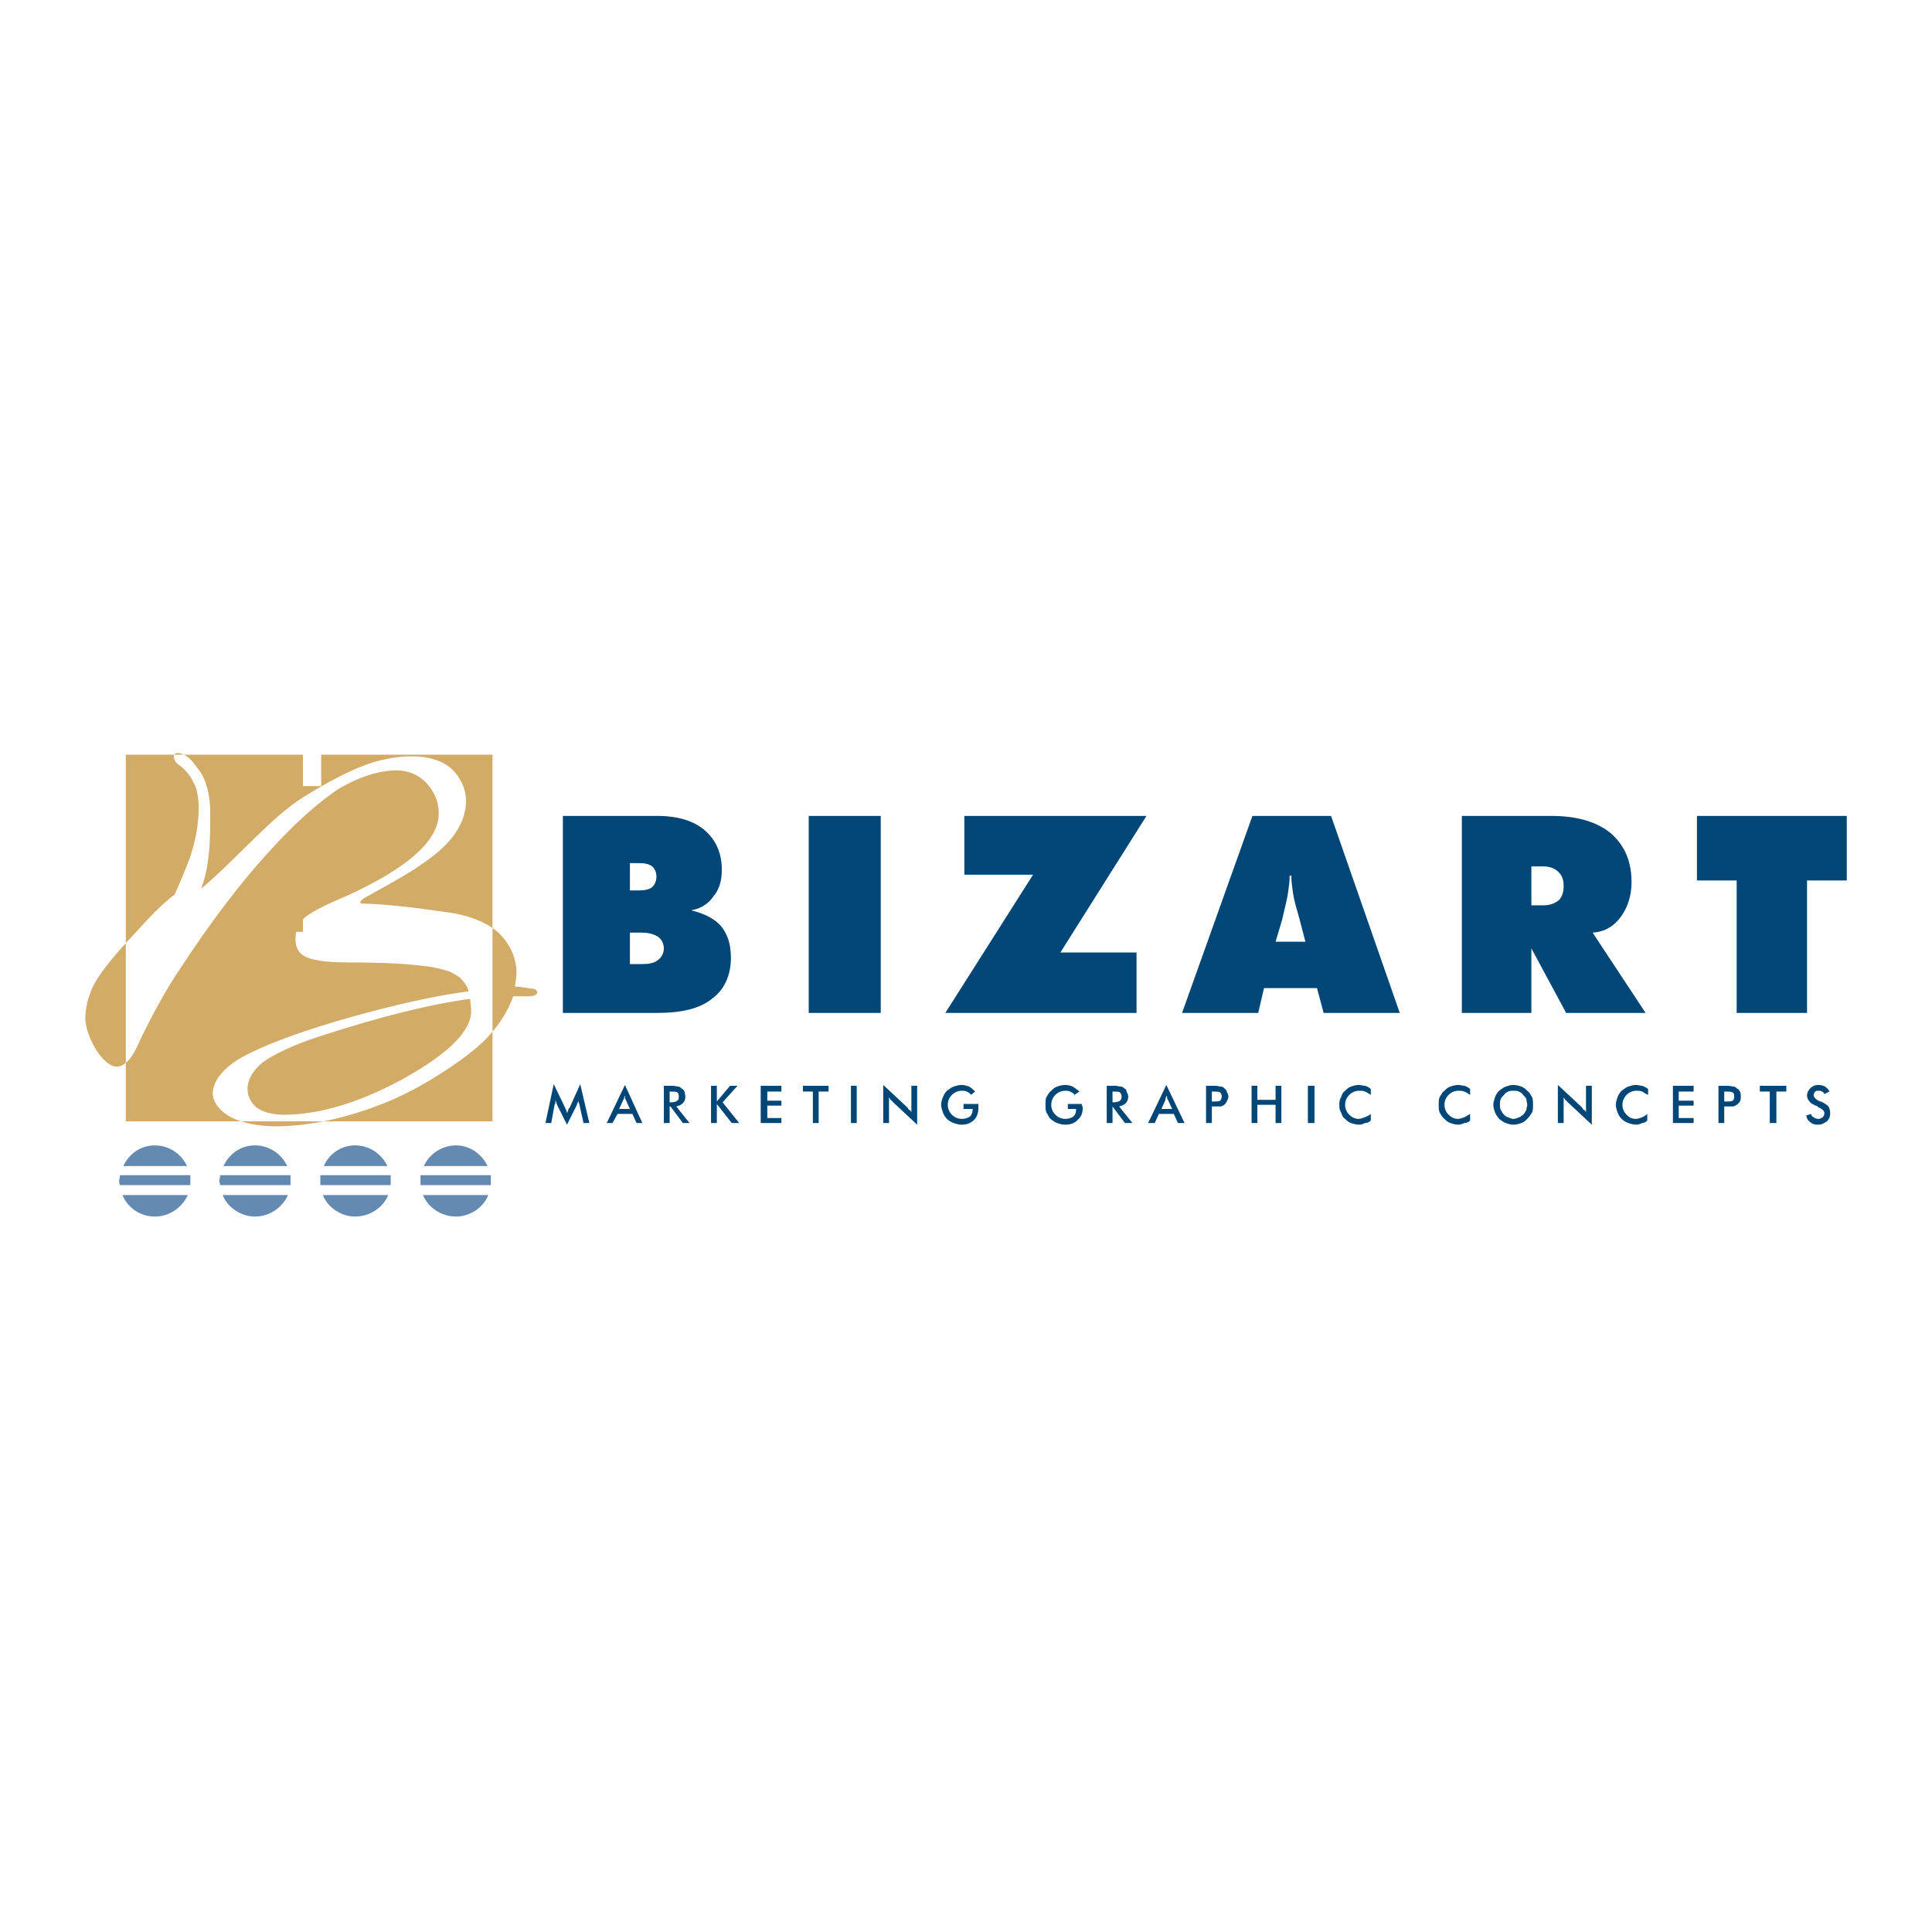
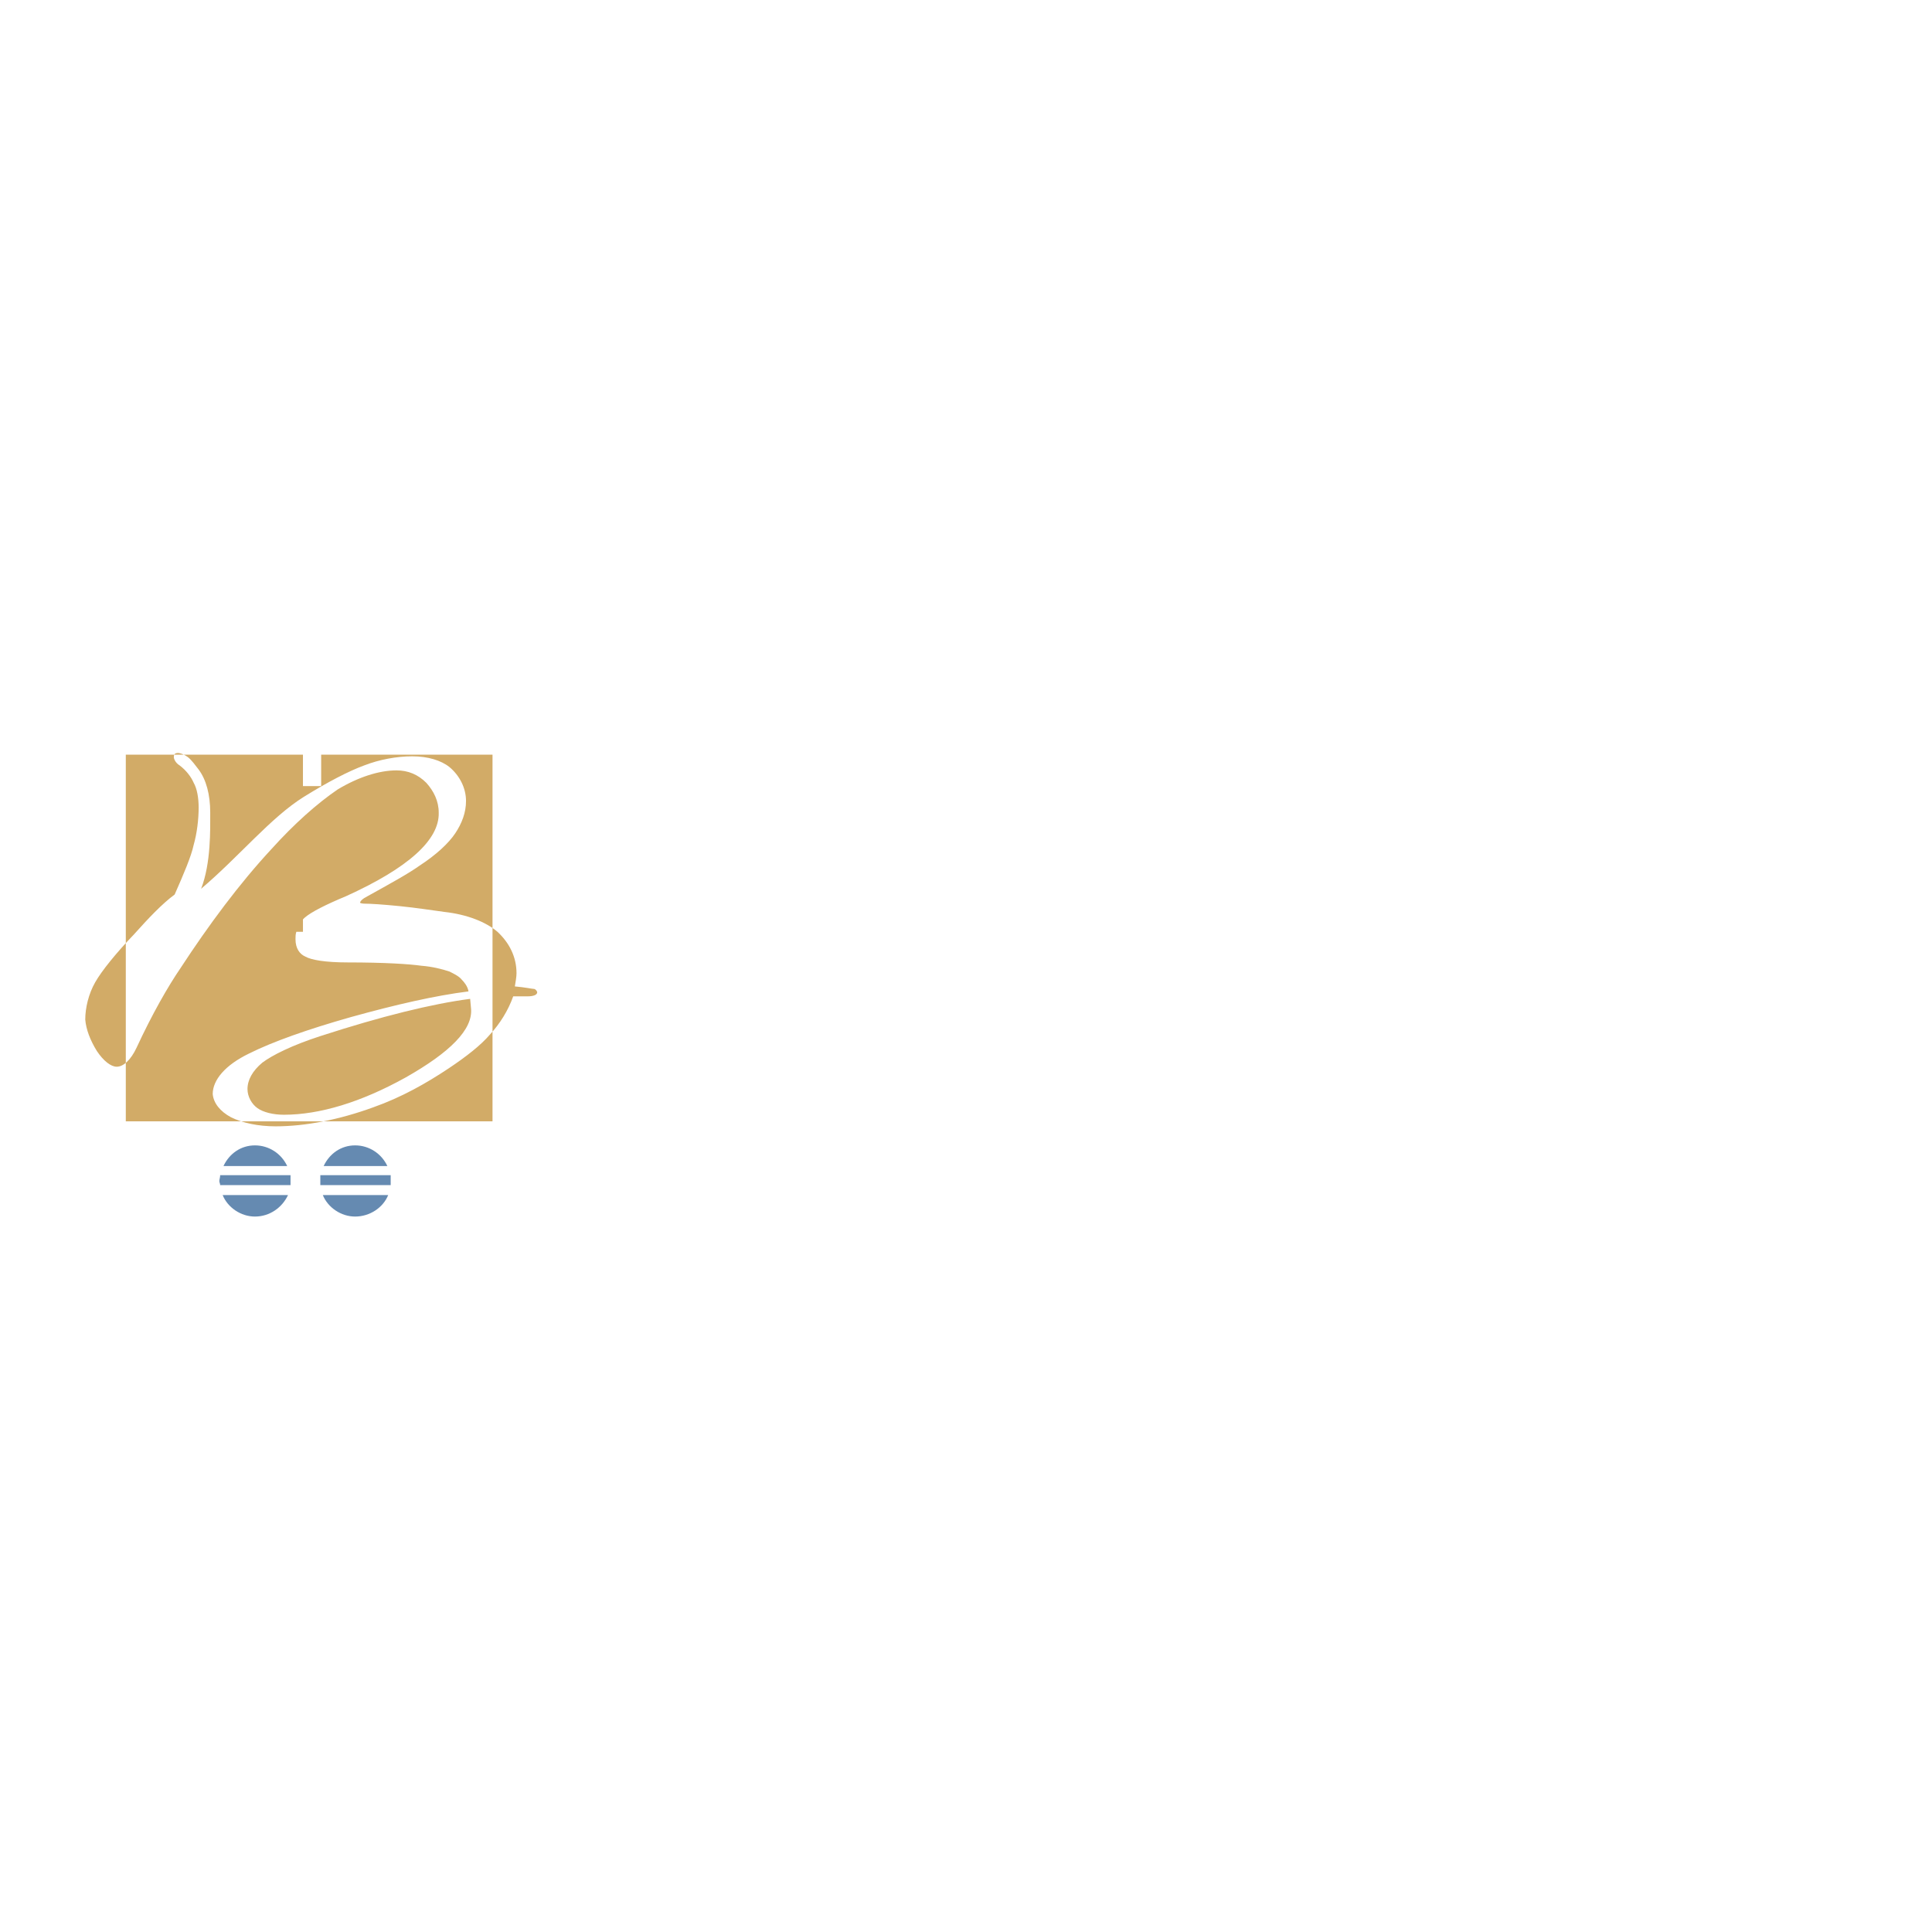
<svg xmlns="http://www.w3.org/2000/svg" version="1.0" id="Layer_1" x="0px" y="0px" width="192.756px" height="192.756px" viewBox="0 0 192.756 192.756" enable-background="new 0 0 192.756 192.756" xml:space="preserve">
  <g>
    <polygon fill-rule="evenodd" clip-rule="evenodd" fill="#FFFFFF" points="0,0 192.756,0 192.756,192.756 0,192.756 0,0  " />
    <path fill-rule="evenodd" clip-rule="evenodd" fill="#D2AB67" d="M20.066,88.672c3.799-3.221,6.938-7.103,10.241-9.167   c2.396-1.487,4.46-2.561,6.029-3.139c1.487-0.578,3.221-0.909,4.791-0.909c1.569,0,2.891,0.413,3.716,1.074   c0.991,0.826,1.652,2.065,1.652,3.386c0,1.156-0.413,2.23-1.074,3.221c-0.661,0.992-1.899,2.147-3.551,3.221   c-1.156,0.826-2.973,1.817-5.203,3.056c-0.496,0.248-0.743,0.496-0.743,0.661c0,0,0.165,0.082,0.413,0.082   c0.661,0,1.9,0.083,3.551,0.248c1.652,0.165,3.221,0.413,4.46,0.578c2.23,0.248,4.129,0.991,5.286,1.982   c1.156,1.074,1.899,2.478,1.899,4.129c0,0.33-0.082,0.826-0.165,1.321c0.991,0.083,1.734,0.248,1.9,0.248   c0.165,0,0.33,0.248,0.33,0.33c0,0.248-0.33,0.413-0.991,0.413h-0.909c-0.083,0-0.331,0-0.496,0   c-0.496,1.404-1.321,2.726-2.312,3.799c-0.909,1.074-2.395,2.23-4.129,3.387c-2.23,1.486-4.708,2.891-7.516,3.882   c-3.386,1.238-6.772,1.899-9.746,1.899c-1.734,0-3.303-0.331-4.459-0.908c-1.074-0.579-1.734-1.404-1.817-2.312   c0-1.404,1.239-2.892,3.634-4.048c2.312-1.156,5.781-2.395,10.158-3.633c4.46-1.239,8.424-2.147,11.728-2.561   c-0.083-0.496-0.413-0.908-0.661-1.156c-0.248-0.331-0.743-0.579-1.239-0.826c-0.743-0.248-1.734-0.496-2.808-0.578   c-1.156-0.165-3.634-0.331-7.35-0.331c-2.23,0-3.634-0.248-4.212-0.578c-0.578-0.248-0.991-0.826-0.991-1.734   c0-0.248,0-0.496,0.083-0.744h0.661v-1.239c0.083-0.083,0.083-0.083,0.166-0.165c0.66-0.578,2.147-1.321,4.129-2.147   c6.194-2.808,9.333-5.616,9.25-8.341c0-1.156-0.495-2.147-1.239-2.973c-0.826-0.826-1.817-1.239-2.973-1.239   c-1.734,0-3.799,0.661-5.864,1.899c-2.064,1.404-4.377,3.469-6.607,5.946c-3.221,3.469-6.277,7.599-9.085,11.893   c-1.239,1.816-2.808,4.542-4.377,7.929c-0.579,1.238-1.322,1.899-1.982,1.899c-0.578,0-1.321-0.578-1.982-1.569   c-0.661-1.073-1.074-2.147-1.156-3.139c0-1.156,0.33-2.56,0.991-3.716c0.661-1.157,2.064-2.891,3.881-4.791   c1.404-1.569,2.808-3.056,4.047-3.964c0.909-2.064,1.652-3.799,1.899-4.956c0.331-1.156,0.496-2.56,0.496-3.716   c0-0.991-0.165-1.899-0.496-2.478c-0.248-0.578-0.743-1.239-1.404-1.734c-0.413-0.248-0.578-0.661-0.578-0.826   c0-0.248,0.083-0.413,0.413-0.413c0.248,0,0.661,0.165,0.991,0.413c0.413,0.33,0.743,0.826,1.073,1.239   c0.744,0.991,1.156,2.478,1.156,4.294C20.975,82.726,21.058,86.112,20.066,88.672L20.066,88.672z M46.907,99.656   c-3.799,0.495-8.836,1.734-14.948,3.717c-2.808,0.908-4.79,1.899-5.781,2.643c-0.991,0.826-1.486,1.734-1.486,2.643   c0,0.743,0.413,1.486,0.991,1.899c0.578,0.413,1.569,0.661,2.643,0.661c3.551,0,7.681-1.239,12.141-3.717   c4.377-2.478,6.772-4.79,6.524-6.938L46.907,99.656L46.907,99.656z M12.551,75.292h17.674v3.138h1.817v-3.138h17.096v36.586H12.551   C12.551,92.141,12.551,95.279,12.551,75.292L12.551,75.292z" />
-     <path fill-rule="evenodd" clip-rule="evenodd" fill="#658AB1" d="M18.662,116.339h-6.359c0.579-1.238,1.735-2.064,3.139-2.064   S18.084,115.101,18.662,116.339L18.662,116.339z M11.973,117.247h7.02c0,0.248,0,0.413,0,0.579c0,0.165,0,0.247,0,0.412h-7.02   c-0.083-0.165-0.083-0.247-0.083-0.412C11.89,117.66,11.973,117.495,11.973,117.247L11.973,117.247z M18.745,119.229   c-0.579,1.239-1.817,2.147-3.304,2.147c-1.487,0-2.726-0.908-3.221-2.147H18.745L18.745,119.229z" />
    <path fill-rule="evenodd" clip-rule="evenodd" fill="#658AB1" d="M28.655,116.339h-6.359c0.578-1.238,1.734-2.064,3.138-2.064   C26.838,114.274,28.078,115.101,28.655,116.339L28.655,116.339z M21.966,117.247h7.02c0,0.248,0,0.413,0,0.579   c0,0.165,0,0.247,0,0.412h-7.02c0-0.165-0.083-0.247-0.083-0.412C21.883,117.66,21.966,117.495,21.966,117.247L21.966,117.247z    M28.738,119.229c-0.578,1.239-1.817,2.147-3.304,2.147c-1.404,0-2.726-0.908-3.221-2.147H28.738L28.738,119.229z" />
    <path fill-rule="evenodd" clip-rule="evenodd" fill="#658AB1" d="M38.648,116.339H32.29c0.578-1.238,1.734-2.064,3.138-2.064   C36.832,114.274,38.071,115.101,38.648,116.339L38.648,116.339z M31.959,117.247h7.02c0,0.248,0,0.413,0,0.579   c0,0.165,0,0.247,0,0.412h-7.02c0-0.165,0-0.247,0-0.412C31.959,117.66,31.959,117.495,31.959,117.247L31.959,117.247z    M38.731,119.229c-0.495,1.239-1.816,2.147-3.303,2.147c-1.404,0-2.725-0.908-3.221-2.147H38.731L38.731,119.229z" />
-     <path fill-rule="evenodd" clip-rule="evenodd" fill="#658AB1" d="M48.642,116.339h-6.359c0.578-1.238,1.817-2.064,3.221-2.064   C46.825,114.274,48.063,115.101,48.642,116.339L48.642,116.339z M41.952,117.247h7.02c0,0.248,0,0.413,0,0.579   c0,0.165,0,0.247,0,0.412h-7.02c0-0.165,0-0.247,0-0.412C41.952,117.66,41.952,117.495,41.952,117.247L41.952,117.247z    M48.725,119.229c-0.496,1.239-1.817,2.147-3.221,2.147c-1.486,0-2.808-0.908-3.304-2.147H48.725L48.725,119.229z" />
-     <path fill-rule="evenodd" clip-rule="evenodd" fill="#004677" d="M57.809,110.228c0,0,0-0.083-0.083-0.248c0-0.082,0-0.165,0-0.248   c0,0.083,0,0.166-0.083,0.248c0,0.083-0.083,0.165-0.083,0.248l-0.991,1.982l-0.991-1.982c0-0.083-0.083-0.165-0.083-0.248   c0-0.082-0.083-0.165-0.083-0.248c0,0.083,0,0.166,0,0.248c0,0.083,0,0.165-0.083,0.248l-0.331,1.816h-0.578l0.826-3.881   l1.156,2.395c0,0,0,0.083,0.083,0.165c0,0.083,0.083,0.165,0.083,0.331c0.083-0.083,0.083-0.248,0.165-0.413   c0-0.083,0.083-0.083,0.083-0.083l1.073-2.395l0.909,3.881h-0.578L57.809,110.228L57.809,110.228z M61.773,110.641h1.074   l-0.413-0.909c0,0,0-0.082-0.083-0.165c0-0.082,0-0.165,0-0.247c-0.083,0.082-0.083,0.165-0.083,0.247   c0,0.083-0.083,0.165-0.083,0.165L61.773,110.641L61.773,110.641z M63.508,112.044l-0.413-0.908h-1.486l-0.496,0.908h-0.578   l1.817-3.799l1.734,3.799H63.508L63.508,112.044z M66.811,109.979h0.166c0.331,0,0.495-0.082,0.578-0.165   c0.165-0.083,0.165-0.165,0.165-0.413c0-0.165,0-0.33-0.165-0.413c-0.083-0.082-0.331-0.082-0.578-0.082h-0.166V109.979   L66.811,109.979z M66.811,110.393v1.651h-0.578v-3.716h0.826c0.248,0,0.496,0.082,0.578,0.082c0.165,0,0.248,0.083,0.33,0.165   c0.166,0.083,0.248,0.166,0.331,0.331c0,0.165,0.083,0.33,0.083,0.495c0,0.248-0.083,0.496-0.248,0.661   c-0.166,0.165-0.331,0.248-0.661,0.33l1.322,1.651h-0.661l-1.239-1.651H66.811L66.811,110.393z M70.94,112.044v-3.716h0.579v1.569   l1.321-1.569h0.743l-1.487,1.651l1.652,2.064h-0.743l-1.486-1.899v1.899H70.94L70.94,112.044z M75.896,112.044v-3.716h2.065v0.578   h-1.404v0.908h1.404v0.496h-1.404v1.238h1.404v0.495H75.896L75.896,112.044z M81.677,108.906v3.138h-0.578v-3.138h-0.991v-0.578   h2.56v0.578H81.677L81.677,108.906z M84.898,112.044v-3.716h0.578v3.716H84.898L84.898,112.044z M88.119,112.044v-3.799l2.395,2.23   c0.083,0.082,0.083,0.165,0.166,0.247c0.082,0,0.165,0.083,0.248,0.248v-2.643h0.578v3.882l-2.478-2.312   c0-0.083-0.083-0.083-0.166-0.166c-0.083-0.082-0.083-0.165-0.165-0.247v2.56H88.119L88.119,112.044z M96.13,110.145h1.487   c0,0.083,0,0.083,0,0.166c0,0.082,0,0.165,0,0.247c0,0.496-0.166,0.909-0.413,1.156c-0.331,0.33-0.744,0.496-1.239,0.496   c-0.33,0-0.578-0.083-0.826-0.166c-0.248-0.082-0.496-0.247-0.661-0.412c-0.166-0.165-0.331-0.413-0.413-0.661   s-0.165-0.495-0.165-0.743s0.083-0.578,0.165-0.743c0.083-0.248,0.248-0.496,0.413-0.661c0.248-0.165,0.413-0.33,0.661-0.413   c0.248-0.082,0.496-0.165,0.826-0.165c0.248,0,0.496,0.083,0.743,0.165c0.248,0.165,0.413,0.331,0.579,0.496l-0.413,0.33   c-0.083-0.165-0.248-0.248-0.413-0.33c-0.165-0.083-0.33-0.083-0.496-0.083c-0.413,0-0.743,0.165-0.991,0.413   c-0.248,0.248-0.413,0.578-0.413,0.991s0.165,0.743,0.413,0.991c0.248,0.248,0.578,0.413,0.991,0.413   c0.331,0,0.578-0.083,0.826-0.248c0.165-0.165,0.248-0.413,0.248-0.661v-0.082H96.13V110.145L96.13,110.145z M106.536,110.145   h1.404c0,0.083,0,0.083,0,0.166c0.083,0.082,0.083,0.165,0.083,0.247c0,0.496-0.166,0.909-0.496,1.156   c-0.248,0.33-0.743,0.496-1.239,0.496c-0.33,0-0.577-0.083-0.825-0.166c-0.248-0.082-0.413-0.247-0.661-0.412   c-0.165-0.165-0.247-0.413-0.413-0.661c-0.082-0.248-0.082-0.495-0.082-0.743s0-0.578,0.082-0.743   c0.166-0.248,0.248-0.496,0.496-0.661c0.165-0.165,0.33-0.33,0.578-0.413c0.248-0.082,0.495-0.165,0.825-0.165   c0.248,0,0.579,0.083,0.744,0.165c0.247,0.165,0.495,0.331,0.66,0.496l-0.495,0.33c-0.083-0.165-0.248-0.248-0.413-0.33   c-0.165-0.083-0.33-0.083-0.496-0.083c-0.412,0-0.743,0.165-0.99,0.413c-0.248,0.248-0.413,0.578-0.413,0.991   s0.165,0.743,0.413,0.991c0.247,0.248,0.578,0.413,0.99,0.413c0.331,0,0.579-0.083,0.826-0.248   c0.165-0.165,0.248-0.413,0.248-0.661v-0.082h-0.826V110.145L106.536,110.145z M110.996,109.979h0.083   c0.33,0,0.577-0.082,0.66-0.165s0.165-0.165,0.165-0.413c0-0.165-0.082-0.33-0.165-0.413c-0.083-0.082-0.33-0.082-0.66-0.082   h-0.083V109.979L110.996,109.979z M110.996,110.393v1.651h-0.578v-3.716h0.826c0.248,0,0.412,0.082,0.578,0.082   c0.165,0,0.247,0.083,0.33,0.165c0.165,0.083,0.248,0.166,0.248,0.331c0.082,0.165,0.165,0.33,0.165,0.495   c0,0.248-0.083,0.496-0.248,0.661s-0.33,0.248-0.661,0.33l1.322,1.651h-0.743L110.996,110.393L110.996,110.393L110.996,110.393z    M115.869,110.641h1.073l-0.413-0.909c0,0-0.082-0.082-0.082-0.165c0-0.082,0-0.165-0.083-0.247c0,0.082,0,0.165-0.083,0.247   c0,0.083,0,0.165,0,0.165L115.869,110.641L115.869,110.641z M117.521,112.044l-0.413-0.908h-1.486l-0.413,0.908h-0.66l1.816-3.799   l1.817,3.799H117.521L117.521,112.044z M120.906,109.897h0.166c0.33,0,0.578,0,0.66-0.083c0.083-0.083,0.165-0.248,0.165-0.413   s-0.082-0.33-0.165-0.413c-0.165-0.082-0.33-0.082-0.66-0.082h-0.166V109.897L120.906,109.897z M120.906,110.393v1.651h-0.578   v-3.716h0.909c0.247,0,0.413,0.082,0.578,0.082s0.247,0.083,0.33,0.165c0.083,0.083,0.248,0.166,0.248,0.331   c0.082,0.165,0.165,0.33,0.165,0.495s-0.083,0.33-0.165,0.496c0,0.082-0.165,0.247-0.248,0.33s-0.165,0.083-0.33,0.165   c-0.165,0-0.331,0-0.578,0h-0.165H120.906L120.906,110.393z M124.871,112.044v-3.716h0.578v1.403h1.816v-1.403h0.578v3.716h-0.578   v-1.816h-1.816v1.816H124.871L124.871,112.044z M130.487,112.044v-3.716h0.66v3.716H130.487L130.487,112.044z M136.764,109.236   c-0.165-0.082-0.33-0.248-0.578-0.33c-0.165-0.083-0.33-0.083-0.578-0.083c-0.413,0-0.743,0.165-0.991,0.413   c-0.247,0.248-0.413,0.578-0.413,0.991s0.166,0.743,0.413,0.991c0.248,0.248,0.578,0.413,0.908,0.413   c0.248,0,0.413-0.083,0.661-0.165c0.165-0.083,0.413-0.166,0.578-0.331v0.661c-0.165,0.165-0.33,0.247-0.578,0.247   c-0.165,0.083-0.33,0.166-0.578,0.166c-0.33,0-0.578-0.083-0.826-0.166c-0.248-0.082-0.412-0.247-0.578-0.412   c-0.247-0.165-0.33-0.413-0.413-0.661c-0.165-0.248-0.165-0.495-0.165-0.743s0-0.496,0.165-0.743   c0.083-0.248,0.166-0.496,0.413-0.661c0.166-0.165,0.33-0.33,0.578-0.413c0.248-0.082,0.496-0.165,0.826-0.165   c0.165,0,0.413,0.083,0.578,0.083c0.248,0.082,0.413,0.165,0.578,0.33V109.236L136.764,109.236z M146.674,109.236   c-0.165-0.082-0.33-0.248-0.577-0.33c-0.166-0.083-0.413-0.083-0.579-0.083c-0.413,0-0.743,0.165-0.99,0.413   c-0.248,0.248-0.413,0.578-0.413,0.991s0.165,0.743,0.413,0.991c0.247,0.248,0.577,0.413,0.908,0.413   c0.248,0,0.413-0.083,0.661-0.165c0.164-0.083,0.33-0.166,0.577-0.331v0.661c-0.165,0.165-0.33,0.247-0.577,0.247   c-0.166,0.083-0.413,0.166-0.579,0.166c-0.33,0-0.578-0.083-0.825-0.166c-0.248-0.082-0.413-0.247-0.578-0.412   c-0.248-0.165-0.331-0.413-0.496-0.661c-0.082-0.248-0.082-0.495-0.082-0.743s0-0.496,0.082-0.743   c0.165-0.248,0.248-0.496,0.496-0.661c0.165-0.165,0.33-0.33,0.578-0.413c0.247-0.082,0.495-0.165,0.825-0.165   c0.166,0,0.413,0.083,0.579,0.083c0.247,0.082,0.412,0.165,0.577,0.33V109.236L146.674,109.236z M152.373,110.228   c0-0.165-0.083-0.33-0.083-0.578c-0.082-0.165-0.165-0.248-0.33-0.413c-0.083-0.165-0.248-0.248-0.413-0.33   c-0.165-0.083-0.33-0.083-0.578-0.083c-0.165,0-0.33,0-0.495,0.083c-0.165,0.082-0.331,0.165-0.413,0.33   c-0.165,0.165-0.248,0.248-0.331,0.413c-0.082,0.165-0.082,0.413-0.082,0.578s0,0.33,0.082,0.495   c0.083,0.165,0.166,0.331,0.331,0.496c0.082,0.082,0.248,0.248,0.413,0.248c0.165,0.082,0.33,0.165,0.495,0.165   c0.248,0,0.413-0.083,0.578-0.165c0.165,0,0.248-0.166,0.413-0.248c0.165-0.165,0.248-0.331,0.33-0.496   C152.29,110.558,152.373,110.393,152.373,110.228L152.373,110.228z M152.951,110.228c0,0.248,0,0.495-0.083,0.743   c-0.165,0.248-0.247,0.413-0.495,0.661c-0.165,0.165-0.331,0.33-0.578,0.412c-0.248,0.083-0.496,0.166-0.826,0.166   c-0.247,0-0.495-0.083-0.743-0.166c-0.248-0.082-0.413-0.247-0.66-0.412c-0.166-0.248-0.331-0.413-0.413-0.661   c-0.083-0.248-0.166-0.495-0.166-0.743s0.083-0.496,0.166-0.743c0.082-0.248,0.247-0.496,0.413-0.661   c0.247-0.165,0.412-0.33,0.66-0.413c0.248-0.082,0.496-0.165,0.743-0.165c0.33,0,0.578,0.083,0.826,0.165   c0.247,0.083,0.413,0.248,0.578,0.413c0.248,0.165,0.33,0.413,0.495,0.661C152.951,109.731,152.951,109.979,152.951,110.228   L152.951,110.228z M155.429,112.044v-3.799l2.396,2.23c0.082,0.082,0.082,0.165,0.165,0.247c0.082,0,0.165,0.083,0.247,0.248   v-2.643h0.578v3.882l-2.478-2.312c0-0.083-0.082-0.083-0.165-0.166c-0.083-0.082-0.083-0.165-0.165-0.247v2.56H155.429   L155.429,112.044z M164.431,109.236c-0.248-0.082-0.413-0.248-0.578-0.33c-0.165-0.083-0.413-0.083-0.578-0.083   c-0.413,0-0.743,0.165-0.991,0.413c-0.247,0.248-0.413,0.578-0.413,0.991s0.166,0.743,0.413,0.991   c0.248,0.248,0.496,0.413,0.909,0.413c0.247,0,0.413-0.083,0.66-0.165c0.165-0.083,0.33-0.166,0.496-0.331v0.661   c-0.166,0.165-0.331,0.247-0.496,0.247c-0.165,0.083-0.413,0.166-0.578,0.166c-0.33,0-0.578-0.083-0.826-0.166   c-0.247-0.082-0.495-0.247-0.66-0.412s-0.331-0.413-0.413-0.661s-0.165-0.495-0.165-0.743s0.083-0.496,0.165-0.743   c0.082-0.248,0.248-0.496,0.413-0.661c0.248-0.165,0.413-0.33,0.66-0.413c0.248-0.082,0.496-0.165,0.744-0.165   c0.247,0,0.495,0.083,0.66,0.083c0.165,0.082,0.413,0.165,0.578,0.33V109.236L164.431,109.236z M166.908,112.044v-3.716h2.065   v0.578h-1.487v0.908h1.487v0.496h-1.487v1.238h1.487v0.495H166.908L166.908,112.044z M172.029,109.897h0.165   c0.33,0,0.578,0,0.66-0.083c0.165-0.083,0.165-0.248,0.165-0.413s0-0.33-0.165-0.413c-0.082-0.082-0.33-0.082-0.66-0.082h-0.165   V109.897L172.029,109.897z M172.029,110.393v1.651h-0.578v-3.716h0.908c0.248,0,0.495,0.082,0.578,0.082   c0.165,0,0.248,0.083,0.33,0.165c0.165,0.083,0.248,0.166,0.33,0.331c0.083,0.165,0.083,0.33,0.083,0.495s0,0.33-0.083,0.496   c-0.082,0.082-0.165,0.247-0.33,0.33c-0.082,0.083-0.165,0.083-0.33,0.165c-0.083,0-0.33,0-0.578,0h-0.083H172.029L172.029,110.393   z M177.232,108.906v3.138h-0.661v-3.138h-0.991v-0.578h2.643v0.578H177.232L177.232,108.906z M180.205,111.301l0.496-0.165   c0,0.165,0.082,0.248,0.247,0.331c0.083,0.082,0.248,0.165,0.496,0.165c0.165,0,0.247-0.083,0.413-0.165   c0.082-0.083,0.164-0.248,0.164-0.413c0-0.248-0.247-0.413-0.577-0.578c-0.083,0-0.083,0-0.083-0.083   c-0.413-0.165-0.743-0.33-0.826-0.495c-0.165-0.166-0.247-0.413-0.247-0.578c0-0.331,0.165-0.578,0.33-0.744   c0.247-0.247,0.495-0.33,0.826-0.33c0.247,0,0.495,0.083,0.66,0.165c0.165,0.165,0.33,0.248,0.413,0.496l-0.496,0.248   c-0.082-0.166-0.164-0.248-0.247-0.248c-0.083-0.083-0.165-0.083-0.33-0.083c-0.166,0-0.248,0-0.331,0.083   c-0.082,0.082-0.165,0.248-0.165,0.33c0,0.248,0.248,0.495,0.661,0.661c0,0,0,0,0.082,0c0.33,0.165,0.578,0.33,0.743,0.495   c0.083,0.165,0.166,0.413,0.166,0.661c0,0.33-0.083,0.578-0.331,0.825c-0.248,0.165-0.495,0.331-0.908,0.331   c-0.33,0-0.578-0.083-0.743-0.248C180.37,111.797,180.288,111.632,180.205,111.301L180.205,111.301z" />
-     <path fill-rule="evenodd" clip-rule="evenodd" fill="#004677" d="M62.847,93.049v3.138h1.156c0.744,0,1.239-0.083,1.652-0.413   c0.33-0.248,0.578-0.661,0.578-1.156s-0.248-0.908-0.578-1.156c-0.413-0.248-0.909-0.413-1.652-0.413H62.847L62.847,93.049z    M62.847,86.112v2.725h0.908c0.578,0,0.991-0.083,1.322-0.33c0.248-0.248,0.413-0.578,0.413-1.074c0-0.413-0.165-0.743-0.413-0.991   c-0.331-0.248-0.744-0.33-1.322-0.33H62.847L62.847,86.112z M56.157,101.061V81.404h9.415c2.065,0,3.634,0.495,4.708,1.404   c1.156,0.991,1.735,2.312,1.735,3.964c0,1.073-0.248,1.982-0.826,2.643c-0.496,0.743-1.239,1.239-2.23,1.404   c1.321,0.331,2.312,0.826,2.973,1.569c0.661,0.826,0.991,1.817,0.991,3.139c0,1.817-0.661,3.221-1.899,4.129   c-1.239,0.991-3.056,1.404-5.451,1.404H56.157L56.157,101.061z M80.686,101.061V81.404h7.186v19.656H80.686L80.686,101.061z    M94.313,101.061l8.754-13.792h-6.854v-5.864h18.169l-8.589,13.627h7.599v6.029H94.313L94.313,101.061z M127.266,93.958h2.974   l-0.578-2.23c-0.33-1.156-0.578-1.982-0.661-2.643c-0.082-0.578-0.165-1.156-0.165-1.734h-0.165c0,0.578-0.082,1.156-0.165,1.734   c-0.083,0.661-0.33,1.486-0.578,2.643L127.266,93.958L127.266,93.958z M117.934,101.061l7.02-19.656h7.847l6.854,19.656h-7.598   l-0.661-2.479h-5.286l-0.578,2.479H117.934L117.934,101.061z M152.786,86.442v3.882h1.156c0.66,0,1.156-0.166,1.568-0.496   c0.331-0.33,0.496-0.826,0.496-1.404c0-0.661-0.165-1.074-0.496-1.404c-0.412-0.413-0.908-0.578-1.568-0.578H152.786   L152.786,86.442z M145.849,101.061V81.404h8.919c2.561,0,4.543,0.578,5.946,1.734c1.322,1.156,2.065,2.726,2.065,4.873   c0,1.404-0.413,2.56-1.074,3.469c-0.66,0.908-1.569,1.486-2.808,1.569l5.285,8.011h-7.928l-3.469-6.442v6.442H145.849   L145.849,101.061z M173.268,101.061V87.846h-3.964v-6.441h14.948v6.441h-3.964v13.215H173.268L173.268,101.061z" />
  </g>
</svg>